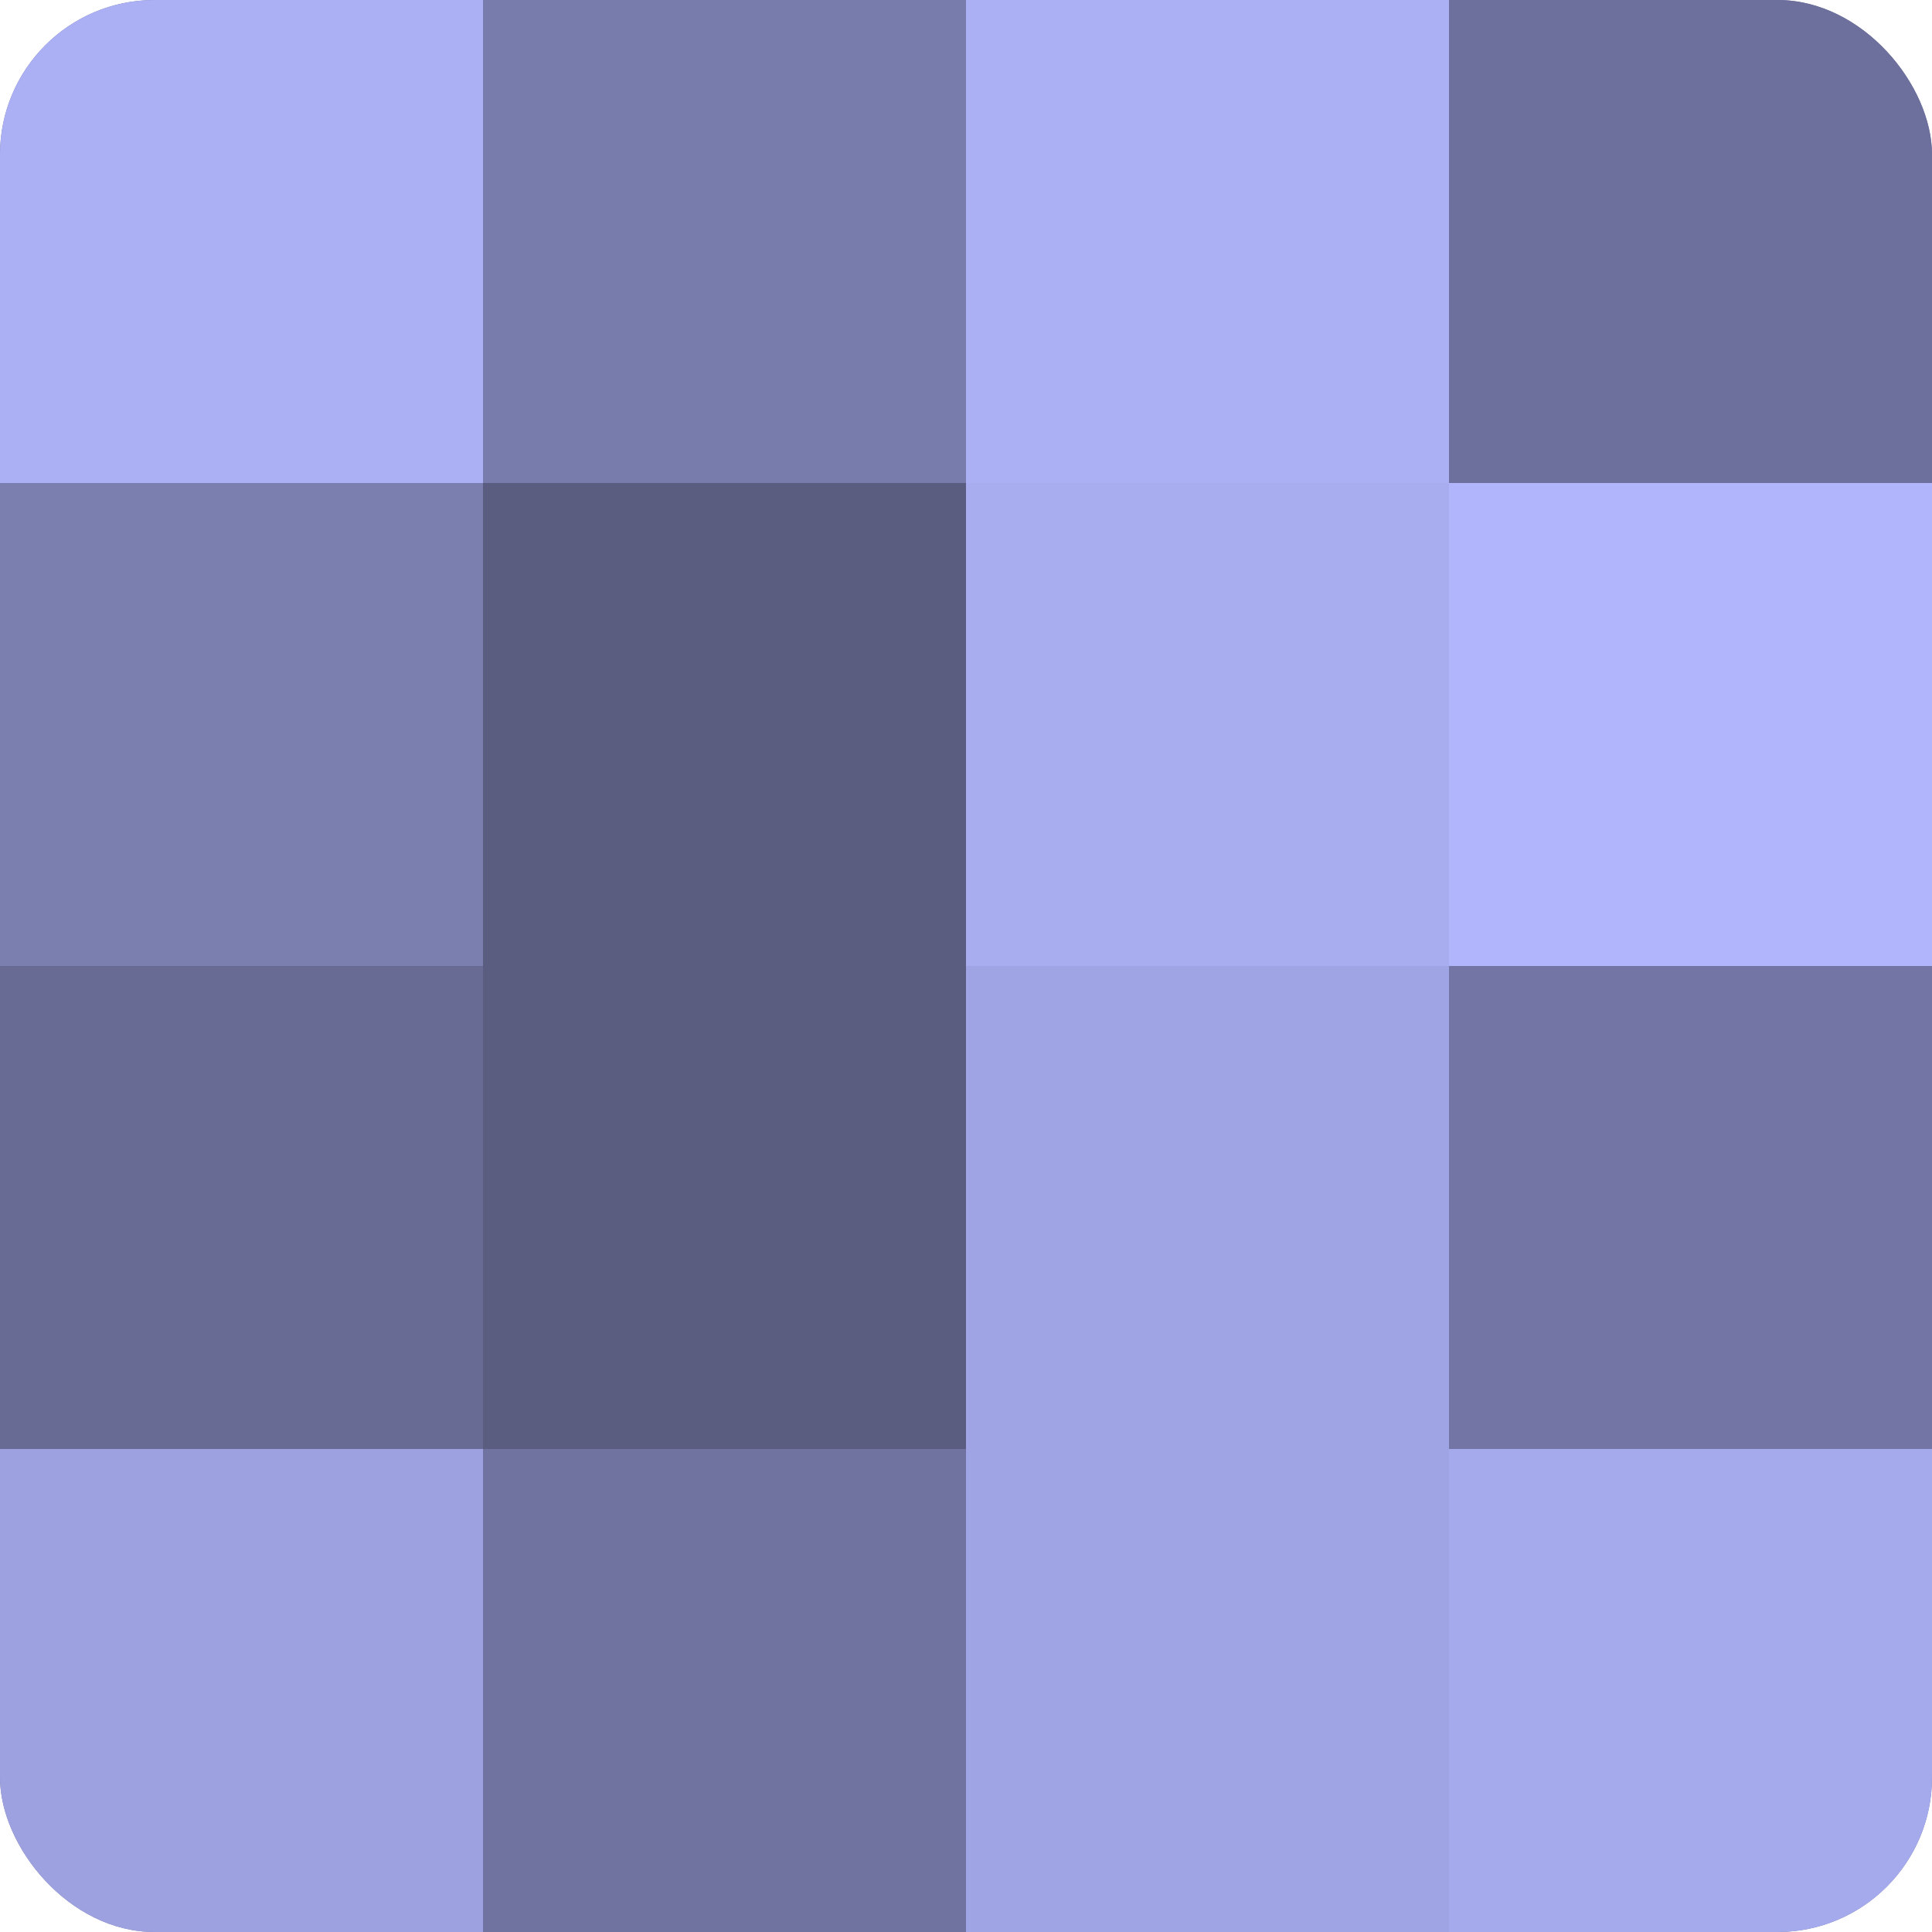
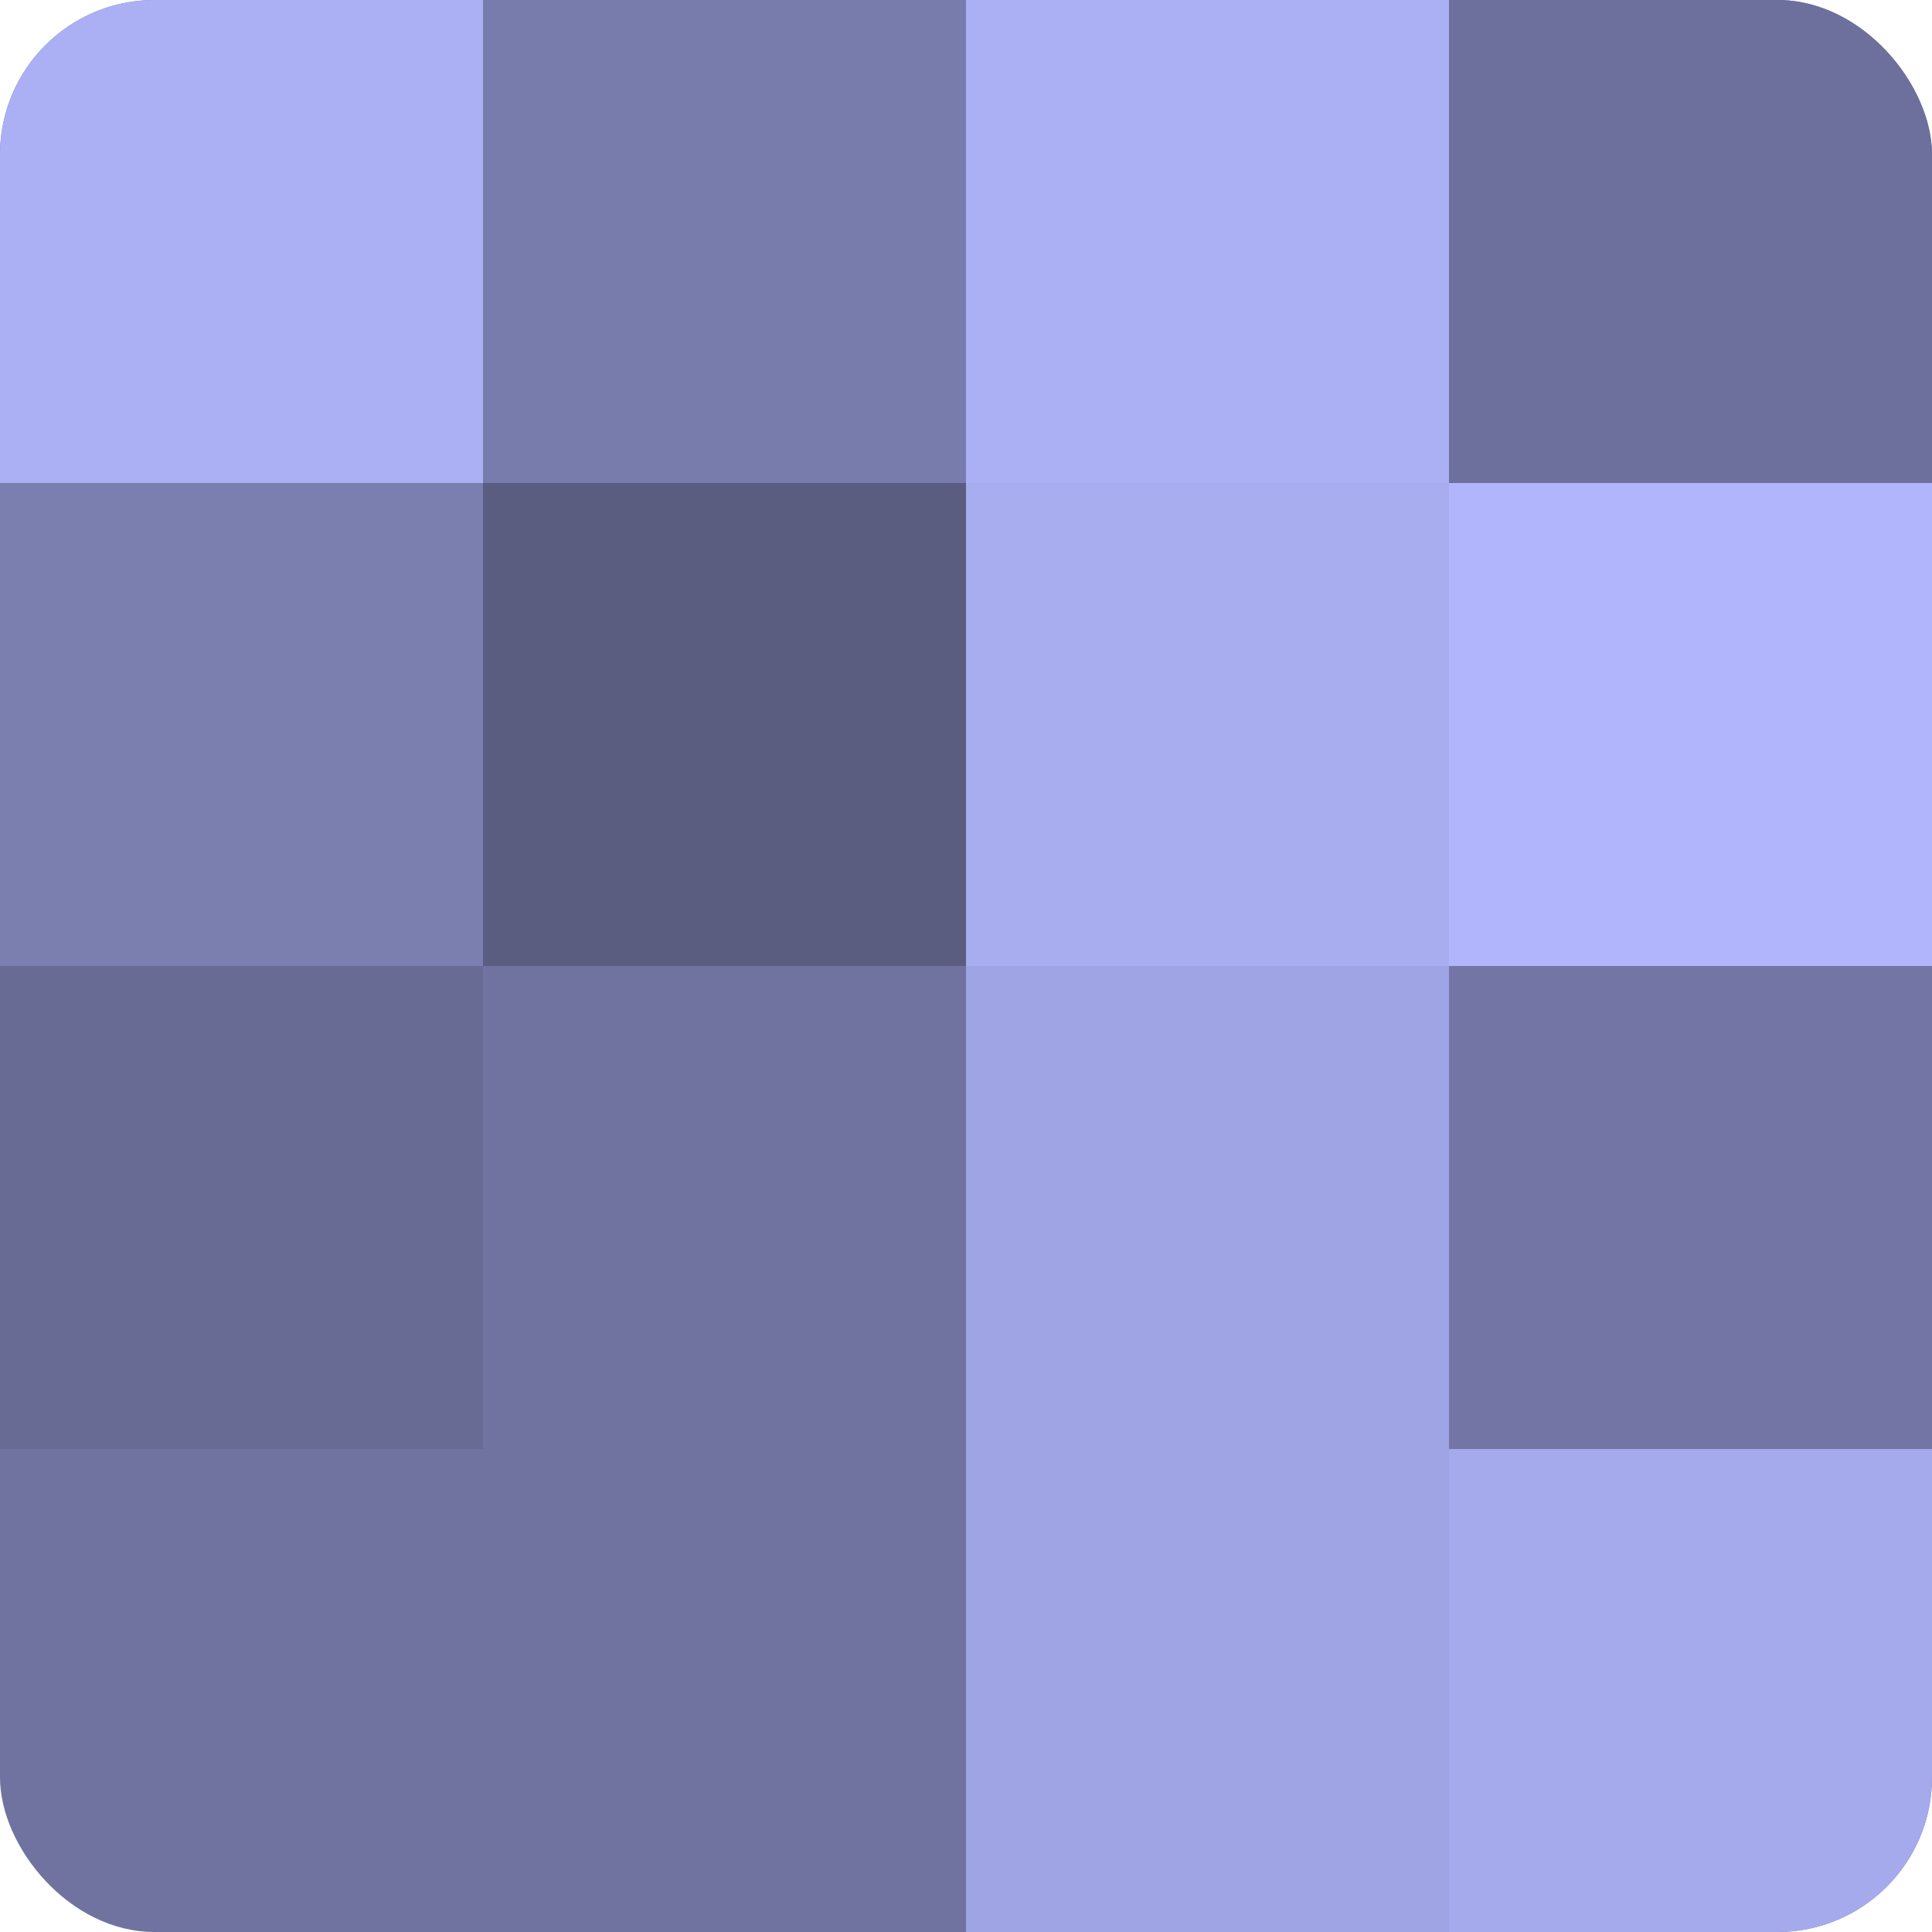
<svg xmlns="http://www.w3.org/2000/svg" width="80" height="80" viewBox="0 0 100 100" preserveAspectRatio="xMidYMid meet">
  <defs>
    <clipPath id="c" width="100" height="100">
      <rect width="100" height="100" rx="8" ry="8" />
    </clipPath>
  </defs>
  <g clip-path="url(#c)">
    <rect width="100" height="100" fill="#7073a0" />
    <rect width="25" height="25" fill="#abaff4" />
    <rect y="25" width="25" height="25" fill="#7b7fb0" />
    <rect y="50" width="25" height="25" fill="#686b94" />
-     <rect y="75" width="25" height="25" fill="#9da1e0" />
    <rect x="25" width="25" height="25" fill="#787cac" />
    <rect x="25" y="25" width="25" height="25" fill="#5a5c80" />
-     <rect x="25" y="50" width="25" height="25" fill="#5a5c80" />
    <rect x="25" y="75" width="25" height="25" fill="#7073a0" />
    <rect x="50" width="25" height="25" fill="#abaff4" />
    <rect x="50" y="25" width="25" height="25" fill="#a8adf0" />
    <rect x="50" y="50" width="25" height="25" fill="#9fa4e4" />
    <rect x="50" y="75" width="25" height="25" fill="#9fa4e4" />
    <rect x="75" width="25" height="25" fill="#6d709c" />
    <rect x="75" y="25" width="25" height="25" fill="#b0b5fc" />
    <rect x="75" y="50" width="25" height="25" fill="#7376a4" />
    <rect x="75" y="75" width="25" height="25" fill="#a5aaec" />
  </g>
</svg>